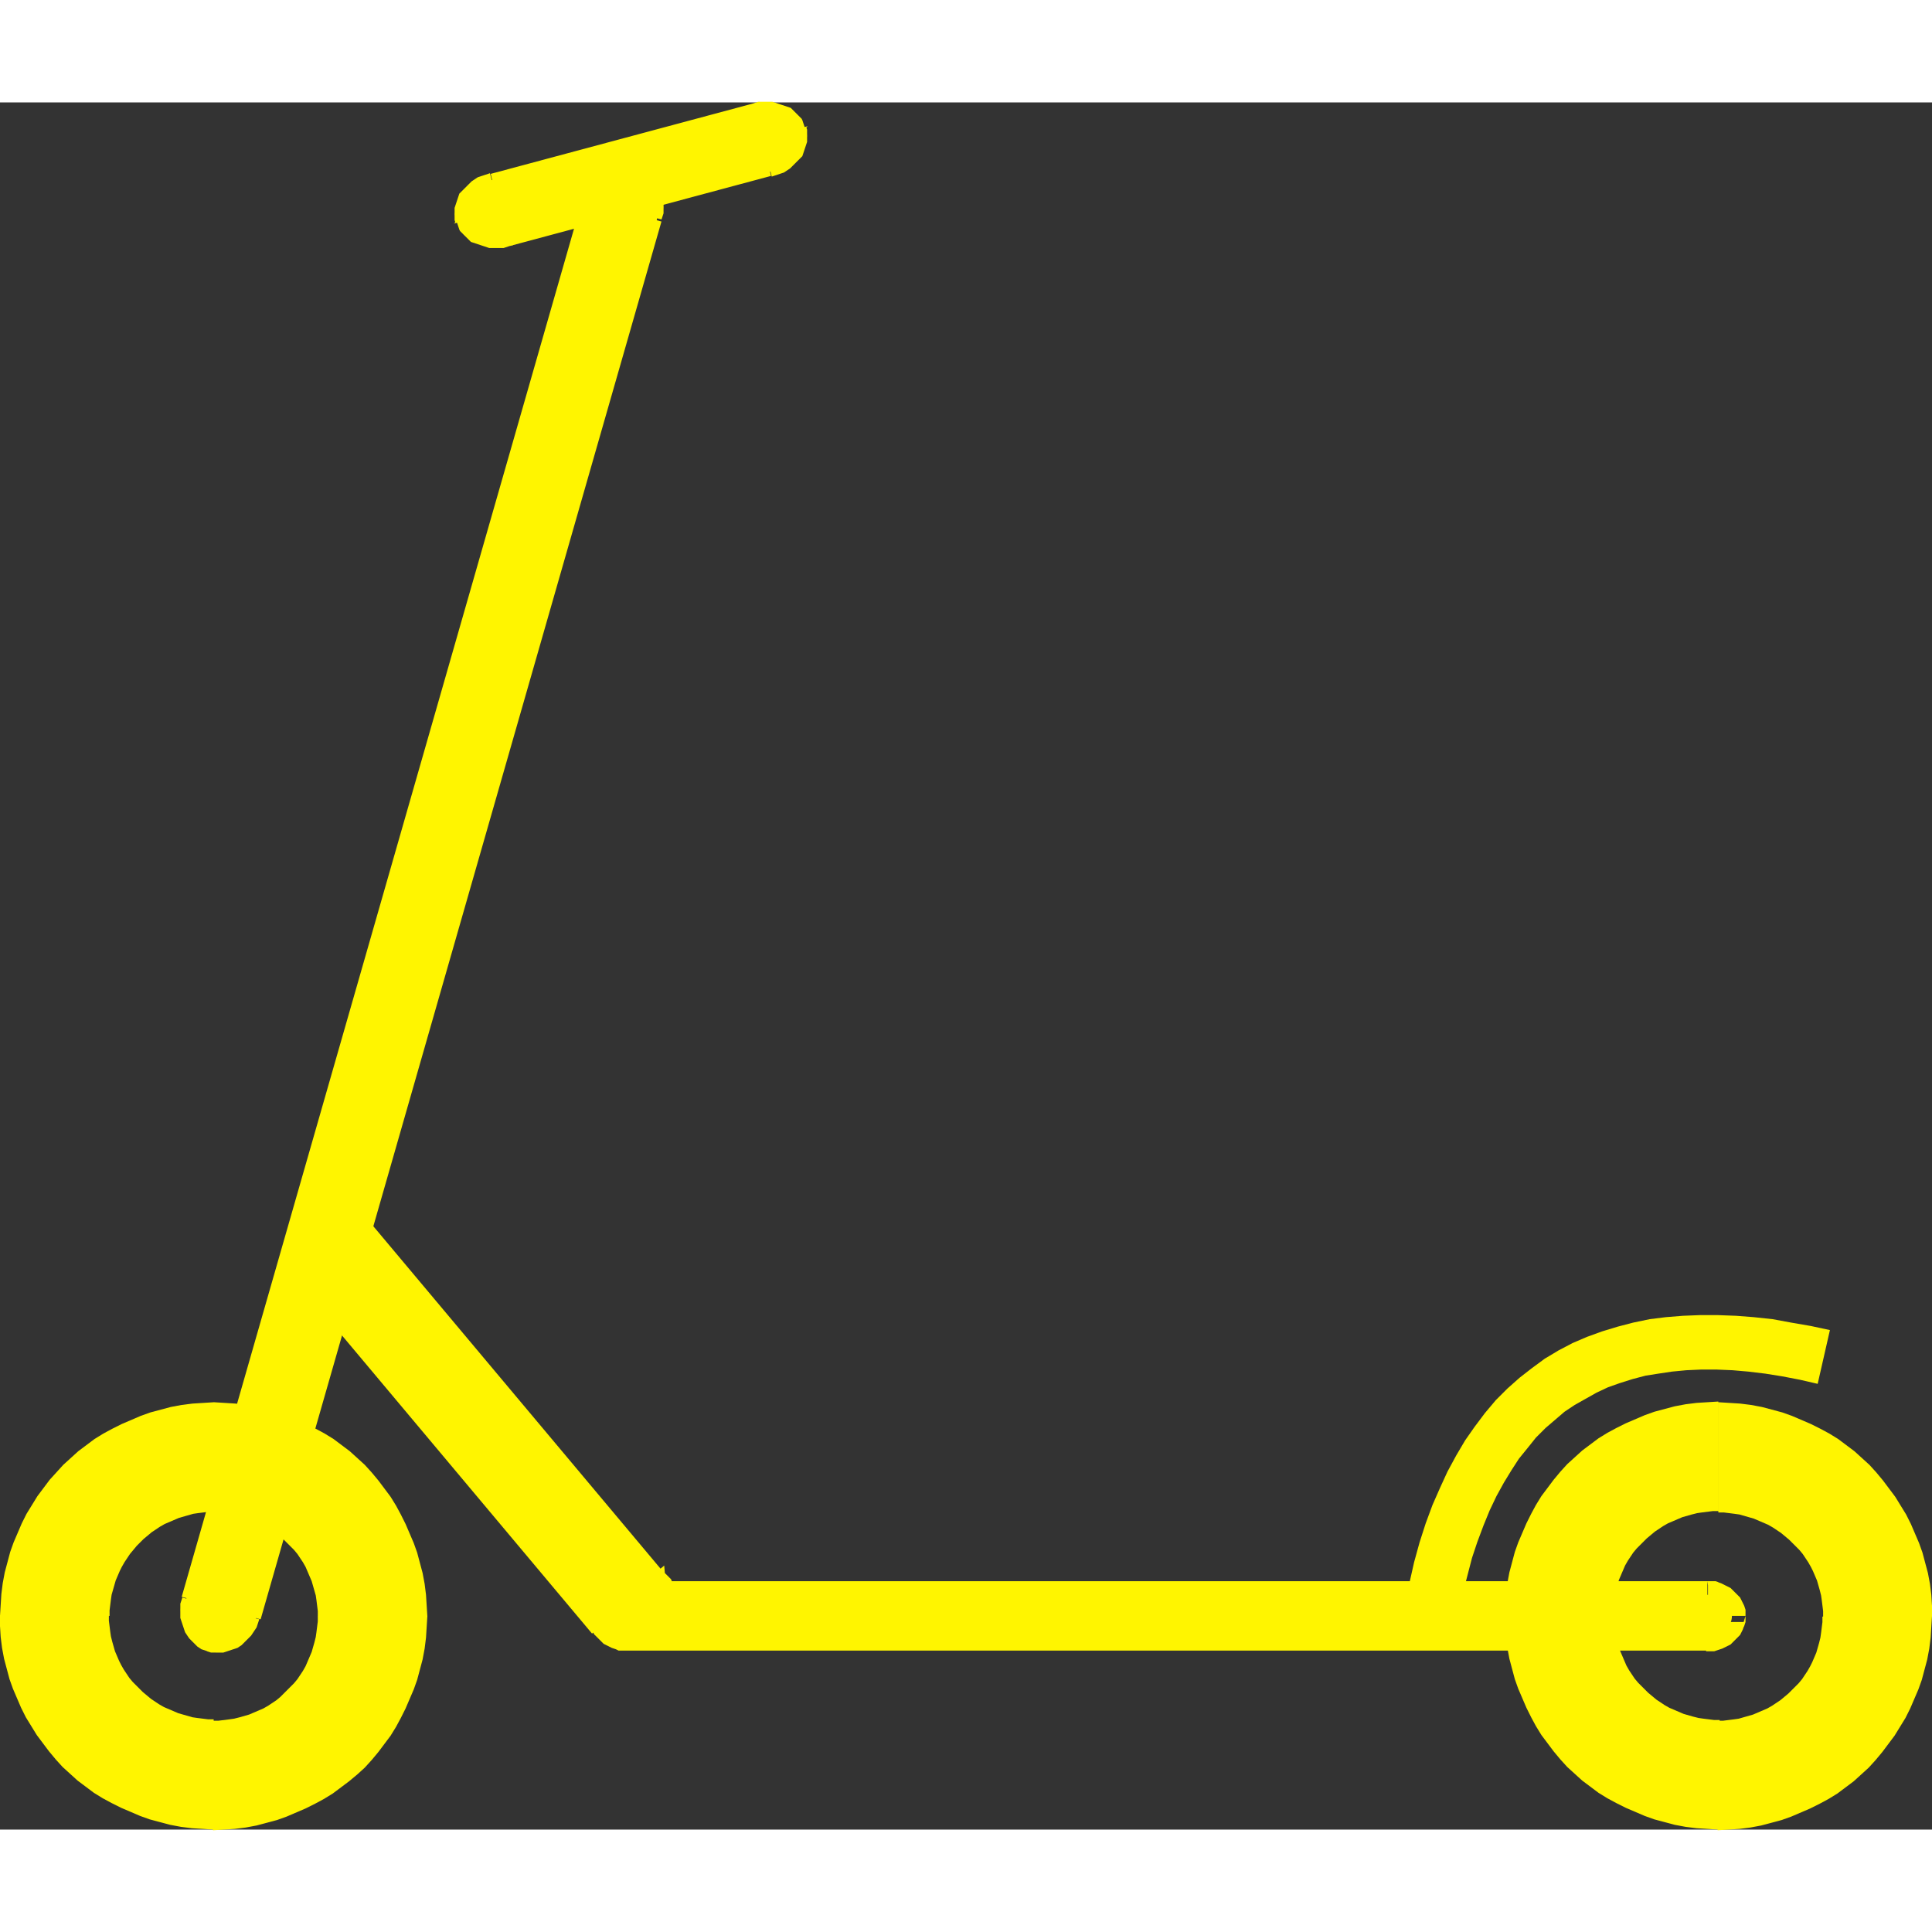
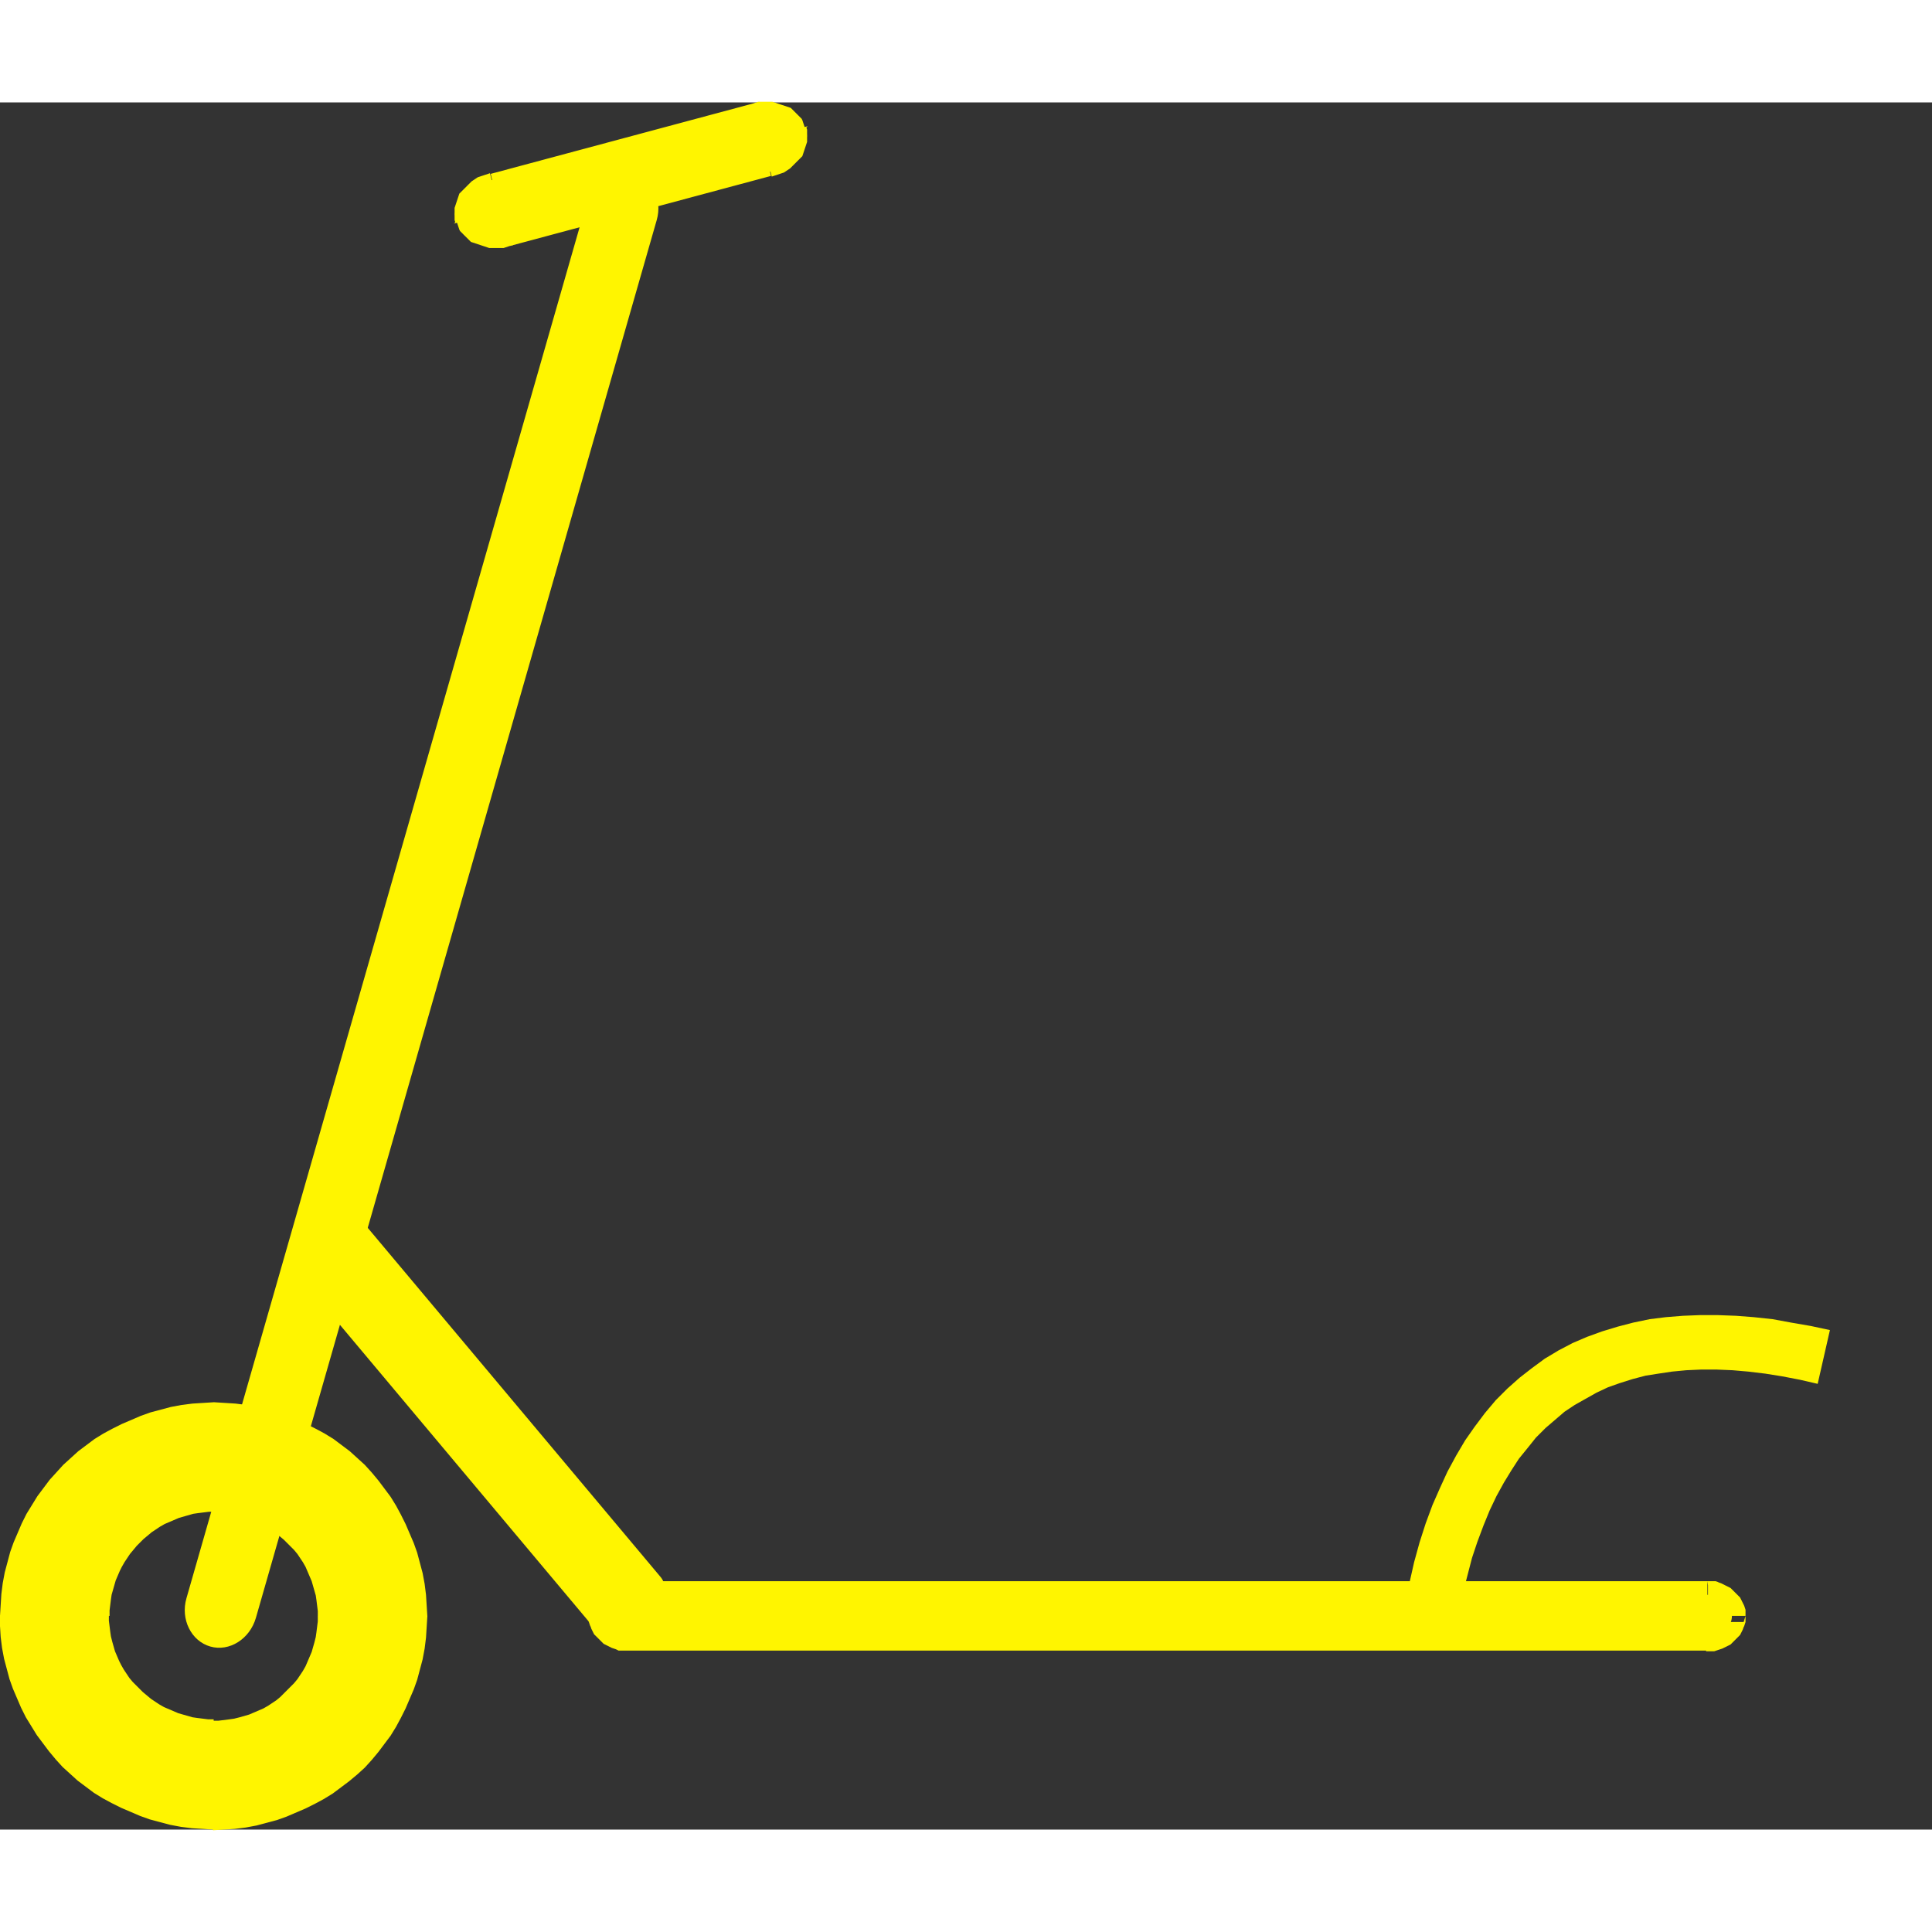
<svg xmlns="http://www.w3.org/2000/svg" xml:space="preserve" width="100px" height="100px" style="shape-rendering:geometricPrecision; text-rendering:geometricPrecision; image-rendering:optimizeQuality; fill-rule:evenodd; clip-rule:evenodd" viewBox="0 0 2.839 2.538">
  <rect x="0" y="0" width="2.839" height="2.538" fill="#333333" stroke="none" />
  <defs>
    <style type="text/css">
   
    .fil1 {fill:#FFF500}
    .fil0 {fill:#FFF500;fill-rule:nonzero}
   
  </style>
  </defs>
  <g>
-     <path class="fil0" d="M2.211 2.224l0 0 0.001 -0.016 0.001 -0.016 0.002 -0.016 0.003 -0.016 0.004 -0.015 0.004 -0.015 0.005 -0.014 0.006 -0.014 0.006 -0.014 0.007 -0.014 0.007 -0.013 0.008 -0.013 0.009 -0.012 0.009 -0.012 0.01 -0.012 0.01 -0.011 0.011 -0.01 0.011 -0.01 0.012 -0.009 0.012 -0.009 0.013 -0.008 0.013 -0.007 0.014 -0.007 0.014 -0.006 0.014 -0.006 0.014 -0.005 0.015 -0.004 0.015 -0.004 0.016 -0.003 0.016 -0.002 0.016 -0.001 0.016 -0.001 0 0.161 -0.008 -2.306e-005 -0.008 0.001 -0.008 0.001 -0.007 0.001 -0.008 0.002 -0.007 0.002 -0.007 0.002 -0.007 0.003 -0.007 0.003 -0.007 0.003 -0.007 0.004 -0.006 0.004 -0.006 0.004 -0.006 0.005 -0.006 0.005 -0.005 0.005 -0.005 0.005 -0.005 0.005 -0.005 0.006 -0.004 0.006 -0.004 0.006 -0.004 0.007 -0.003 0.007 -0.003 0.007 -0.003 0.007 -0.002 0.007 -0.002 0.007 -0.002 0.008 -0.001 0.007 -0.001 0.008 -0.001 0.008 2.306e-005 0.008 0 0 -0.161 0zm0.314 0.314l0 0 -0.016 -0.001 -0.016 -0.001 -0.016 -0.002 -0.016 -0.003 -0.015 -0.004 -0.015 -0.004 -0.014 -0.005 -0.014 -0.006 -0.014 -0.006 -0.014 -0.007 -0.013 -0.007 -0.013 -0.008 -0.012 -0.009 -0.012 -0.009 -0.011 -0.01 -0.011 -0.01 -0.01 -0.011 -0.01 -0.012 -0.009 -0.012 -0.009 -0.012 -0.008 -0.013 -0.007 -0.013 -0.007 -0.014 -0.006 -0.014 -0.006 -0.014 -0.005 -0.014 -0.004 -0.015 -0.004 -0.015 -0.003 -0.016 -0.002 -0.016 -0.001 -0.016 -0.001 -0.016 0.161 0 -2.306e-005 0.008 0.001 0.008 0.001 0.008 0.001 0.007 0.002 0.008 0.002 0.007 0.002 0.007 0.003 0.007 0.003 0.007 0.003 0.007 0.004 0.007 0.004 0.006 0.004 0.006 0.005 0.006 0.005 0.005 0.005 0.005 0.005 0.005 0.006 0.005 0.006 0.005 0.006 0.004 0.006 0.004 0.007 0.004 0.007 0.003 0.007 0.003 0.007 0.003 0.007 0.002 0.007 0.002 0.008 0.002 0.007 0.001 0.008 0.001 0.008 0.001 0.008 -2.306e-005 0 0 0 0.161zm0.314 -0.314l0 0 -0.001 0.016 -0.001 0.016 -0.002 0.016 -0.003 0.016 -0.004 0.015 -0.004 0.015 -0.005 0.014 -0.006 0.014 -0.006 0.014 -0.007 0.014 -0.008 0.013 -0.008 0.013 -0.009 0.012 -0.009 0.012 -0.01 0.012 -0.01 0.011 -0.011 0.01 -0.011 0.01 -0.012 0.009 -0.012 0.009 -0.013 0.008 -0.013 0.007 -0.014 0.007 -0.014 0.006 -0.014 0.006 -0.014 0.005 -0.015 0.004 -0.015 0.004 -0.016 0.003 -0.016 0.002 -0.016 0.001 -0.016 0.001 0 -0.161 0.008 2.306e-005 0.008 -0.001 0.008 -0.001 0.007 -0.001 0.007 -0.002 0.007 -0.002 0.007 -0.002 0.007 -0.003 0.007 -0.003 0.007 -0.003 0.007 -0.004 0.006 -0.004 0.006 -0.004 0.006 -0.005 0.006 -0.005 0.005 -0.005 0.005 -0.005 0.005 -0.005 0.005 -0.006 0.004 -0.006 0.004 -0.006 0.004 -0.007 0.003 -0.006 0.003 -0.007 0.003 -0.007 0.002 -0.007 0.002 -0.007 0.002 -0.008 0.001 -0.007 0.001 -0.008 0.001 -0.008 -2.306e-005 -0.008 0 0 0.161 0zm-0.314 -0.314l0 0 0.016 0.001 0.016 0.001 0.016 0.002 0.016 0.003 0.015 0.004 0.015 0.004 0.014 0.005 0.014 0.006 0.014 0.006 0.014 0.007 0.013 0.007 0.013 0.008 0.012 0.009 0.012 0.009 0.011 0.01 0.011 0.01 0.01 0.011 0.01 0.012 0.009 0.012 0.009 0.012 0.008 0.013 0.008 0.013 0.007 0.014 0.006 0.014 0.006 0.014 0.005 0.014 0.004 0.015 0.004 0.015 0.003 0.016 0.002 0.016 0.001 0.016 0.001 0.016 -0.161 0 2.306e-005 -0.008 -0.001 -0.008 -0.001 -0.008 -0.001 -0.007 -0.002 -0.008 -0.002 -0.007 -0.002 -0.007 -0.003 -0.007 -0.003 -0.007 -0.003 -0.006 -0.004 -0.007 -0.004 -0.006 -0.004 -0.006 -0.005 -0.006 -0.005 -0.005 -0.005 -0.005 -0.005 -0.005 -0.006 -0.005 -0.006 -0.005 -0.006 -0.004 -0.006 -0.004 -0.007 -0.004 -0.007 -0.003 -0.007 -0.003 -0.007 -0.003 -0.007 -0.002 -0.007 -0.002 -0.007 -0.002 -0.007 -0.001 -0.008 -0.001 -0.008 -0.001 -0.008 2.306e-005 0 0 0 -0.161z" />
    <path class="fil0" d="M-0 2.224l0 0 0.001 -0.016 0.001 -0.016 0.002 -0.016 0.003 -0.016 0.004 -0.015 0.004 -0.015 0.005 -0.014 0.006 -0.014 0.006 -0.014 0.007 -0.014 0.008 -0.013 0.008 -0.013 0.009 -0.012 0.009 -0.012 0.01 -0.011 0.01 -0.011 0.011 -0.01 0.011 -0.01 0.012 -0.009 0.012 -0.009 0.013 -0.008 0.013 -0.007 0.014 -0.007 0.014 -0.006 0.014 -0.006 0.014 -0.005 0.015 -0.004 0.015 -0.004 0.016 -0.003 0.016 -0.002 0.016 -0.001 0.016 -0.001 0 0.161 -0.008 -2.306e-005 -0.008 0.001 -0.008 0.001 -0.007 0.001 -0.007 0.002 -0.007 0.002 -0.007 0.002 -0.007 0.003 -0.007 0.003 -0.007 0.003 -0.007 0.004 -0.006 0.004 -0.006 0.004 -0.006 0.005 -0.006 0.005 -0.005 0.005 -0.005 0.005 -0.005 0.006 -0.005 0.006 -0.004 0.006 -0.004 0.006 -0.004 0.007 -0.003 0.006 -0.003 0.007 -0.003 0.007 -0.002 0.007 -0.002 0.007 -0.002 0.007 -0.001 0.007 -0.001 0.008 -0.001 0.008 2.306e-005 0.008 0 0 -0.161 0zm0.314 0.314l0 0 -0.016 -0.001 -0.016 -0.001 -0.016 -0.002 -0.016 -0.003 -0.015 -0.004 -0.015 -0.004 -0.014 -0.005 -0.014 -0.006 -0.014 -0.006 -0.014 -0.007 -0.013 -0.007 -0.013 -0.008 -0.012 -0.009 -0.012 -0.009 -0.011 -0.01 -0.011 -0.01 -0.01 -0.011 -0.01 -0.012 -0.009 -0.012 -0.009 -0.012 -0.008 -0.013 -0.008 -0.013 -0.007 -0.014 -0.006 -0.014 -0.006 -0.014 -0.005 -0.014 -0.004 -0.015 -0.004 -0.015 -0.003 -0.016 -0.002 -0.016 -0.001 -0.016 -0.001 -0.016 0.161 0 -2.306e-005 0.008 0.001 0.008 0.001 0.008 0.001 0.007 0.002 0.008 0.002 0.007 0.002 0.007 0.003 0.007 0.003 0.007 0.003 0.006 0.004 0.007 0.004 0.006 0.004 0.006 0.005 0.006 0.005 0.005 0.005 0.005 0.005 0.005 0.006 0.005 0.006 0.005 0.006 0.004 0.006 0.004 0.007 0.004 0.007 0.003 0.007 0.003 0.007 0.003 0.007 0.002 0.007 0.002 0.007 0.002 0.007 0.001 0.008 0.001 0.008 0.001 0.008 -2.306e-005 0 0 0 0.161zm0.314 -0.314l0 0 -0.001 0.016 -0.001 0.016 -0.002 0.016 -0.003 0.016 -0.004 0.015 -0.004 0.015 -0.005 0.014 -0.006 0.014 -0.006 0.014 -0.007 0.014 -0.007 0.013 -0.008 0.013 -0.009 0.012 -0.009 0.012 -0.01 0.012 -0.01 0.011 -0.011 0.01 -0.012 0.01 -0.012 0.009 -0.012 0.009 -0.013 0.008 -0.013 0.007 -0.014 0.007 -0.014 0.006 -0.014 0.006 -0.014 0.005 -0.015 0.004 -0.015 0.004 -0.016 0.003 -0.016 0.002 -0.016 0.001 -0.016 0.001 0 -0.161 0.008 2.306e-005 0.008 -0.001 0.008 -0.001 0.007 -0.001 0.008 -0.002 0.007 -0.002 0.007 -0.002 0.007 -0.003 0.007 -0.003 0.007 -0.003 0.007 -0.004 0.006 -0.004 0.006 -0.004 0.006 -0.005 0.005 -0.005 0.005 -0.005 0.005 -0.005 0.005 -0.005 0.005 -0.006 0.004 -0.006 0.004 -0.006 0.004 -0.007 0.003 -0.007 0.003 -0.007 0.003 -0.007 0.002 -0.007 0.002 -0.007 0.002 -0.008 0.001 -0.007 0.001 -0.008 0.001 -0.008 -2.306e-005 -0.008 0 0 0.161 0zm-0.314 -0.314l0 0 0.016 0.001 0.016 0.001 0.016 0.002 0.016 0.003 0.015 0.004 0.015 0.004 0.014 0.005 0.014 0.006 0.014 0.006 0.014 0.007 0.013 0.007 0.013 0.008 0.012 0.009 0.012 0.009 0.011 0.01 0.011 0.01 0.01 0.011 0.01 0.012 0.009 0.012 0.009 0.012 0.008 0.013 0.007 0.013 0.007 0.014 0.006 0.014 0.006 0.014 0.005 0.014 0.004 0.015 0.004 0.015 0.003 0.016 0.002 0.016 0.001 0.016 0.001 0.016 -0.161 0 2.306e-005 -0.008 -0.001 -0.008 -0.001 -0.008 -0.001 -0.007 -0.002 -0.007 -0.002 -0.007 -0.002 -0.007 -0.003 -0.007 -0.003 -0.007 -0.003 -0.007 -0.004 -0.007 -0.004 -0.006 -0.004 -0.006 -0.005 -0.006 -0.005 -0.005 -0.005 -0.005 -0.005 -0.005 -0.006 -0.005 -0.006 -0.005 -0.006 -0.004 -0.006 -0.004 -0.007 -0.004 -0.007 -0.003 -0.007 -0.003 -0.007 -0.003 -0.007 -0.002 -0.007 -0.002 -0.008 -0.002 -0.007 -0.001 -0.008 -0.001 -0.008 -0.001 -0.008 2.306e-005 0 0 0 -0.161z" />
    <path class="fil1" d="M2.509 2.193l-1.588 0c-0.02,0 -0.036,0.014 -0.036,0.031l0 0c0,0.017 0.016,0.031 0.036,0.031l1.588 0c0.02,0 0.036,-0.014 0.036,-0.031l0 0c0,-0.017 -0.016,-0.031 -0.036,-0.031z" />
    <path class="fil0" d="M0.921 2.173l0 0 1.588 0 0 0.04 -1.588 0 0 -0.04zm-0.056 0.051l0 0 0 -0.003 0 -0.003 0 -0.003 0.001 -0.003 0.001 -0.003 0.001 -0.002 0.001 -0.002 0.001 -0.002 0.001 -0.002 0.001 -0.002 0.001 -0.002 0.002 -0.002 0.002 -0.002 0.002 -0.002 0.002 -0.002 0.002 -0.002 0.002 -0.002 0.002 -0.002 0.002 -0.001 0.002 -0.001 0.002 -0.001 0.002 -0.001 0.002 -0.001 0.002 -0.001 0.002 -0.001 0.003 -0.001 0.002 -0.001 0.003 -0.001 0.003 -0 0.003 -0 0.003 -0 0.003 -0 0 0.04 -0.001 -2.306e-005 -0.001 2.306e-005 -0.001 0 -0.001 0 -0.001 0 -0.001 0 -0.001 0 -0.001 0 -0.001 0 -0.001 0 -0.001 0 -0.001 0 -0.001 0 -0.001 0.001 -0.001 0 -0 0 -0.001 0 -0 0 -0 0.001 -0 0 -0 0 -0 0 -0 0.001 -0 0 -0 0 -0 0 -0 0.001 -4.612e-005 0 -4.612e-005 0 -9.224e-005 0.001 -4.612e-005 0 2.306e-005 0 0 0 -0.04 0zm0 0l0.02 0 0 0 0 0 0 0 -0.02 0zm0.056 0.051l0 0 -0.003 -0 -0.003 -0 -0.003 -0 -0.003 -0 -0.002 -0.001 -0.002 -0.001 -0.003 -0.001 -0.003 -0.001 -0.002 -0.001 -0.002 -0.001 -0.002 -0.001 -0.002 -0.001 -0.002 -0.001 -0.002 -0.001 -0.002 -0.002 -0.002 -0.002 -0.002 -0.002 -0.002 -0.002 -0.002 -0.002 -0.002 -0.002 -0.002 -0.002 -0.001 -0.002 -0.001 -0.002 -0.001 -0.002 -0.001 -0.002 -0.001 -0.003 -0.001 -0.002 -0.001 -0.003 -0.001 -0.003 -0 -0.003 -0 -0.003 -0 -0.003 0.04 0 -2.306e-005 0 4.612e-005 0 9.224e-005 0.001 4.612e-005 0 4.612e-005 0 0 0.001 0 0 0 0 0 0 0 0 0 0 0 0 0 0 0 0 0 0 0.001 0 0 0 0.001 0 0.001 0.001 0.001 0 0.001 0 0.001 0 0.001 0 0.001 0 0.001 0 0.001 0 0.001 0 0.001 0 0.001 0 0.001 0 0.001 2.306e-005 0.001 -2.306e-005 0 0 0 0.04zm1.588 0l0 0 -1.588 0 0 -0.04 1.588 0 0 0.04zm0.056 -0.051l0 0 -0 0.003 -0 0.003 -0 0.003 -0.001 0.003 -0.001 0.003 -0.001 0.002 -0.001 0.003 -0.001 0.002 -0.001 0.002 -0.001 0.002 -0.001 0.002 -0.002 0.002 -0.002 0.002 -0.002 0.002 -0.002 0.002 -0.002 0.002 -0.002 0.002 -0.002 0.002 -0.002 0.001 -0.002 0.001 -0.002 0.001 -0.002 0.001 -0.002 0.001 -0.002 0.001 -0.003 0.001 -0.003 0.001 -0.003 0.001 -0.003 0.001 -0.003 0 -0.003 0 -0.003 0 -0.003 0 0 -0.04 0.001 2.306e-005 0.001 -2.306e-005 0.001 -0 0.001 -0 0.001 -0 0.001 -0 0.001 -0 0.001 -0 0.001 -0 0.001 -0 0.001 -0 0.001 -0 0.001 -0 0.001 -0 0 -0 0 -0 0.001 -0.001 0 -0 0 -0 0 -0 0 -0 0 -0 0 -0 0 -0 0 -0 0 -0 0 -0.001 4.612e-005 -0 4.612e-005 -0 9.224e-005 -0.001 4.612e-005 -0 -2.306e-005 -0 0 0 0.04 0zm0 0l-0.02 0 0 0 0 0 0 0 0.02 0zm-0.056 -0.051l0 0 0.003 0 0.003 0 0.003 0 0.003 0 0.003 0.001 0.002 0.001 0.003 0.001 0.002 0.001 0.002 0.001 0.002 0.001 0.002 0.001 0.002 0.001 0.002 0.001 0.002 0.001 0.002 0.002 0.002 0.002 0.002 0.002 0.002 0.002 0.002 0.002 0.002 0.002 0.002 0.002 0.001 0.002 0.001 0.002 0.001 0.002 0.001 0.002 0.001 0.002 0.001 0.002 0.001 0.003 0.001 0.003 0 0.003 0 0.003 0 0.003 -0.04 0 2.306e-005 -0 -4.612e-005 -0 -9.224e-005 -0.001 -4.612e-005 -0 -4.612e-005 -0 -0 -0.001 -0 -0 -0 -0 -0 -0 -0 -0.001 -0 -0 -0 -0 -0 -0 -0 -0.001 -0 -0 -0.001 -0.001 -0 -0 -0 -0 -0.001 -0 -0.001 -0 -0.001 -0 -0.001 -0 -0.001 -0 -0.001 -0 -0.001 -0 -0.001 -0 -0.001 -0 -0.001 -0 -0.001 -0 -0.001 -0 -0.001 -2.306e-005 -0.001 2.306e-005 0 0 0 -0.04z" />
    <path class="fil1" d="M0.97 2.166l-0.442 -0.527c-0.009,-0.011 -0.023,-0.014 -0.032,-0.007l-0.064 0.053c-0.008,0.007 -0.008,0.022 0.001,0.032l0.442 0.527c0.009,0.011 0.023,0.014 0.032,0.007l0.064 -0.053c0.008,-0.007 0.008,-0.022 -0.001,-0.032z" />
-     <path class="fil0" d="M0.534 1.634l0 0 0.442 0.527 -0.012 0.01 -0.442 -0.527 0.012 -0.01zm-0.043 -0.008l0 0 0.001 -0.001 0.001 -0.001 0.001 -0.001 0.001 -0.001 0.001 -0.001 0.001 -0.001 0.001 -0 0.002 -0 0.001 -0 0.001 -0 0.001 -0 0.002 -2.306e-005 0.002 6.918e-005 0.001 0 0.001 0 0.001 0 0.001 0 0.001 0 0.001 0 0.001 0 0.002 0.001 0.001 0.001 0.001 0.001 0.001 0.001 0.001 0.001 0.001 0.001 0.001 0.001 0.001 0.001 0.001 0.001 0.001 0.001 0.001 0.001 0.001 0.001 -0.012 0.01 -0.001 -0.001 -0.001 -0.001 -0.001 -0.001 -0.001 -0.001 -0.001 -0.001 -0.001 -0.001 -0.001 -0.001 -0.001 -0 -0.001 -0 -0.001 -0 -0.001 -0 -0.001 -0 -0.001 -0 -0.001 -0 -0.001 -0 -0.001 -0 -0.001 -0 -0.001 -9.224e-005 -0.001 -6.918e-005 -0.001 -2.306e-005 -0.001 2.306e-005 -0.001 2.306e-005 -0.001 6.918e-005 -0.001 9.224e-005 -0 0 -0.001 0 -0.001 0 -0 0 -0 0 -0 0 -0 0 -0 0 0 0 -0.01 -0.012zm-0.064 0.053l0 0 0.064 -0.053 0.01 0.012 -0.064 0.053 -0.01 -0.012zm0 0.044l-2.306e-005 2.306e-005 -0.001 -0.001 -0.001 -0.001 -0.001 -0.001 -0.001 -0.001 -0.001 -0.001 -0.001 -0.001 -0.001 -0.001 -0.001 -0.001 -0.001 -0.001 -0.001 -0.002 -0 -0.001 -0 -0.001 -0 -0.001 -0 -0.001 -0 -0.002 -6.918e-005 -0.001 -2.306e-005 -0.001 6.918e-005 -0.002 0 -0.001 0 -0.001 0 -0.001 0 -0.001 0 -0.001 0.001 -0.001 0.001 -0.001 0.001 -0.001 0.001 -0.001 0.001 -0.001 0.001 -0.001 0.001 -0.001 0.001 -0.001 0.001 -0.001 0.01 0.012 -0 0 -0 0 -0 0 -0 0 -0 0 -0 0 -0 0 -0 0.001 -0 0 -0 0.001 -0 0.001 -0 0.001 -6.918e-005 0.001 -6.918e-005 0.001 -2.306e-005 0.001 2.306e-005 0.001 2.306e-005 0.001 6.918e-005 0.001 0 0.001 0 0.001 0 0.001 0 0.001 0 0.001 0 0.001 0 0.001 0 0.001 0 0.001 0 0.001 0.001 0.001 0.001 0.001 0.001 0.001 0.001 0.001 -2.306e-005 2.306e-005 -0.012 0.01zm0.455 0.517l-0.012 0.01 -0.442 -0.527 0.012 -0.01 0.442 0.527 0 0zm0.031 0.018l0 0 -0.001 0.001 -0.001 0.001 -0.001 0.001 -0.001 0.001 -0.001 0.001 -0.001 0.001 -0.001 0 -0.001 0 -0.001 0 -0.002 0 -0.001 6.918e-005 -0.001 2.306e-005 -0.002 -6.918e-005 -0.001 -0 -0.001 -0 -0.001 -0 -0.001 -0 -0.001 -0 -0.001 -0 -0.001 -0.001 -0.001 -0.001 -0.001 -0.001 -0.001 -0.001 -0.001 -0.001 -0.001 -0.001 -0.001 -0.001 -0.001 -0.001 -0.001 -0.001 -0.001 -0.001 -0.001 -0.001 -0.001 -0.001 -0.001 -0.001 0.012 -0.01 0.001 0.001 0.001 0.001 0.001 0.001 0.001 0.001 0.001 0.001 0.001 0.001 0.001 0.001 0.001 0 0.001 0 0.001 0 0.001 0 0.001 0 0.001 0 0.001 0 0.001 0 0.001 0 0.001 0 0.001 9.224e-005 0.001 6.918e-005 0.001 2.306e-005 0.001 -2.306e-005 0.001 -2.306e-005 0.001 -4.612e-005 0.001 -0 0.001 -9.224e-005 0 -0 0 -0 0.001 -0 0 -0 0 -0 0 -0 0 -0 0 0 0.01 0.012zm0.064 -0.053l0 0 -0.064 0.053 -0.01 -0.012 0.064 -0.053 0.01 0.012zm-0 -0.044l-2.306e-005 2.306e-005 0.001 0.001 0.001 0.001 0.001 0.001 0.001 0.001 0.001 0.001 0.001 0.001 0.001 0.001 0.001 0.001 0.001 0.001 0.001 0.002 0 0.001 0 0.001 0 0.001 0 0.001 0 0.002 6.918e-005 0.001 2.306e-005 0.001 -6.918e-005 0.002 -0 0.001 -0 0.001 -0 0.001 -0 0.001 -0 0.001 -0.001 0.001 -0.001 0.001 -0.001 0.001 -0.001 0.001 -0.001 0.001 -0.001 0.001 -0.001 0.001 -0.001 0.001 -0.001 0.001 -0.01 -0.012 0 -0 0 -0 0 -0 0 -0 0 -0 0 -0 0 -0 0 -0.001 0 -0 0 -0.001 0 -0.001 0 -0.001 6.918e-005 -0.001 6.918e-005 -0.001 2.306e-005 -0.001 -2.306e-005 -0.001 -2.306e-005 -0.001 -6.918e-005 -0.001 -0 -0.001 -0 -0.001 -0 -0.001 -0 -0.001 -0 -0.001 -0 -0.001 -0 -0.001 -0 -0.001 -0 -0.001 -0 -0.001 -0.001 -0.001 -0.001 -0.001 -0.001 -0.001 -0.001 -0.001 -2.306e-005 2.306e-005 0.012 -0.01z" />
    <path class="fil1" d="M0.309 2.269l0 0c-0.028,-0.008 -0.044,-0.04 -0.035,-0.071l0.589 -2.054c0.009,-0.031 0.039,-0.05 0.067,-0.042l0 0c0.028,0.008 0.044,0.04 0.035,0.071l-0.589 2.054c-0.009,0.031 -0.039,0.05 -0.067,0.042z" />
-     <path class="fil0" d="M0.311 2.261l-0.002 0.008 0 0 0 0 0 0 0.002 -0.008zm-0.029 -0.061l0 0 -0.001 0.003 -0.001 0.003 -0 0.003 -0 0.003 -0 0.003 -6.918e-005 0.002 4.612e-005 0.003 0 0.002 0 0.002 0 0.002 0.001 0.002 0.001 0.002 0.001 0.002 0.001 0.002 0.001 0.002 0.001 0.002 0.001 0.002 0.001 0.002 0.001 0.002 0.001 0.002 0.001 0.002 0.001 0.002 0.002 0.002 0.002 0.002 0.002 0.001 0.002 0.001 0.002 0.001 0.002 0.001 0.002 0.001 0.002 0.001 0.002 0.001 0.002 0.001 -0.004 0.015 -0.003 -0.001 -0.003 -0.001 -0.003 -0.001 -0.003 -0.001 -0.003 -0.002 -0.003 -0.002 -0.002 -0.002 -0.002 -0.002 -0.002 -0.002 -0.002 -0.002 -0.002 -0.002 -0.002 -0.002 -0.002 -0.003 -0.002 -0.003 -0.002 -0.003 -0.001 -0.003 -0.001 -0.003 -0.001 -0.003 -0.001 -0.003 -0.001 -0.003 -0.001 -0.003 -0.001 -0.003 -0 -0.003 -0 -0.003 -0 -0.003 -4.612e-005 -0.003 6.918e-005 -0.003 0 -0.003 0 -0.003 0.001 -0.003 0.001 -0.003 0.001 -0.003 0 0 0.015 0.004zm0.589 -2.054l0 0 -0.589 2.054 -0.015 -0.004 0.589 -2.054 0.015 0.004zm0.057 -0.037l0 0 -0.002 -0.001 -0.002 -0 -0.002 -0 -0.002 -0 -0.002 -4.612e-005 -0.002 4.612e-005 -0.002 0 -0.002 0 -0.002 0 -0.002 0.001 -0.002 0.001 -0.002 0.001 -0.002 0.001 -0.002 0.001 -0.002 0.001 -0.002 0.001 -0.002 0.001 -0.002 0.001 -0.002 0.001 -0.002 0.002 -0.002 0.002 -0.002 0.002 -0.002 0.002 -0.001 0.002 -0.001 0.002 -0.001 0.002 -0.001 0.002 -0.001 0.002 -0.001 0.002 -0.001 0.002 -0.001 0.002 -0.001 0.003 -0.015 -0.004 0.001 -0.003 0.001 -0.003 0.001 -0.003 0.001 -0.003 0.001 -0.003 0.002 -0.003 0.002 -0.003 0.002 -0.003 0.002 -0.003 0.002 -0.002 0.002 -0.002 0.002 -0.002 0.002 -0.002 0.002 -0.002 0.002 -0.002 0.003 -0.002 0.003 -0.002 0.003 -0.001 0.003 -0.001 0.003 -0.001 0.003 -0.001 0.003 -0.001 0.003 -0.001 0.003 -0.001 0.003 -0 0.003 -0 0.003 -9.224e-005 0.003 9.224e-005 0.003 0 0.003 0 0.003 0.001 0.003 0.001 0 0 -0.004 0.015zm0 0l0.002 -0.008 0 0 0 0 0 0 -0.002 0.008zm0.029 0.061l0 0 0.001 -0.003 0.001 -0.003 0 -0.003 0 -0.003 0 -0.003 9.224e-005 -0.003 -2.306e-005 -0.002 -0 -0.002 -0 -0.002 -0 -0.002 -0 -0.002 -0.001 -0.002 -0.001 -0.002 -0.001 -0.002 -0.001 -0.002 -0.001 -0.002 -0.001 -0.002 -0.001 -0.002 -0.001 -0.002 -0.001 -0.002 -0.001 -0.002 -0.001 -0.002 -0.002 -0.002 -0.002 -0.002 -0.002 -0.001 -0.002 -0.001 -0.002 -0.001 -0.002 -0.001 -0.002 -0.001 -0.002 -0.001 -0.002 -0.001 -0.002 -0.001 0.004 -0.015 0.003 0.001 0.003 0.001 0.003 0.001 0.003 0.001 0.003 0.002 0.003 0.002 0.002 0.002 0.002 0.002 0.002 0.002 0.002 0.002 0.002 0.002 0.002 0.002 0.002 0.002 0.002 0.003 0.002 0.003 0.001 0.003 0.001 0.003 0.001 0.003 0.001 0.003 0.001 0.003 0.001 0.003 0.001 0.003 0 0.003 0 0.003 0 0.003 6.918e-005 0.003 -9.224e-005 0.003 -0 0.003 -0 0.003 -0.001 0.003 -0.001 0.003 -0.001 0.003 0 0 -0.015 -0.004zm-0.574 2.059l-0.015 -0.004 0.589 -2.054 0.015 0.004 -0.589 2.054 2.306e-005 0zm-0.073 0.032l0 0 0.002 0.001 0.002 0 0.002 0 0.002 0 0.002 4.612e-005 0.002 -6.918e-005 0.002 -0 0.002 -0 0.002 -0 0.002 -0.001 0.002 -0.001 0.002 -0.001 0.002 -0.001 0.002 -0.001 0.002 -0.001 0.002 -0.001 0.002 -0.001 0.002 -0.001 0.002 -0.001 0.002 -0.002 0.002 -0.002 0.002 -0.002 0.002 -0.002 0.002 -0.002 0.001 -0.002 0.001 -0.002 0.001 -0.002 0.001 -0.002 0.001 -0.002 0.001 -0.002 0.001 -0.002 0.001 -0.003 0.015 0.004 -0.001 0.003 -0.001 0.003 -0.001 0.003 -0.001 0.003 -0.002 0.003 -0.002 0.003 -0.002 0.003 -0.002 0.003 -0.002 0.002 -0.002 0.002 -0.002 0.002 -0.002 0.002 -0.002 0.002 -0.002 0.002 -0.002 0.002 -0.003 0.002 -0.003 0.002 -0.003 0.001 -0.003 0.001 -0.003 0.001 -0.003 0.001 -0.003 0.001 -0.003 0.001 -0.003 0.001 -0.003 0 -0.003 0 -0.003 0 -0.003 -9.224e-005 -0.003 -0 -0.003 -0 -0.003 -0.001 -0.003 -0.001 0 0 0.004 -0.015z" />
    <path class="fil1" d="M1.107 0.011l-0.384 0.103c-0.032,0.009 -0.052,0.036 -0.046,0.061l0 0c0.007,0.025 0.038,0.038 0.07,0.03l0.384 -0.103c0.032,-0.009 0.052,-0.036 0.046,-0.061l0 0c-0.007,-0.025 -0.038,-0.038 -0.07,-0.03z" />
    <path class="fil0" d="M0.725 0.121l-0.004 -0.016 0.384 -0.103 0.004 0.016 -0.384 0.103 -2.306e-005 -2.306e-005zm-0.056 0.055l0 0 -0.001 -0.003 -0 -0.003 -0 -0.003 -9.224e-005 -0.003 9.224e-005 -0.003 0 -0.003 0 -0.003 0.001 -0.003 0.001 -0.003 0.001 -0.003 0.001 -0.003 0.001 -0.003 0.001 -0.003 0.001 -0.003 0.002 -0.002 0.002 -0.002 0.002 -0.002 0.002 -0.002 0.002 -0.002 0.002 -0.002 0.002 -0.002 0.002 -0.002 0.002 -0.002 0.003 -0.002 0.003 -0.002 0.003 -0.002 0.003 -0.001 0.003 -0.001 0.003 -0.001 0.003 -0.001 0.003 -0.001 0.003 -0.001 0.004 0.016 -0.003 0.001 -0.003 0.001 -0.003 0.001 -0.002 0.001 -0.002 0.001 -0.002 0.001 -0.002 0.001 -0.002 0.001 -0.002 0.001 -0.002 0.001 -0.002 0.002 -0.002 0.002 -0.002 0.002 -0.002 0.002 -0.001 0.002 -0.001 0.002 -0.001 0.002 -0.001 0.002 -0.001 0.002 -0.001 0.002 -0.001 0.002 -0.001 0.002 -0.001 0.002 -0.001 0.002 -0 0.002 -0 0.002 -0 0.002 -4.612e-005 0.002 9.224e-005 0.002 0 0.002 0 0.002 0 0.002 0 0 -0.016 0.004zm0 0l0.008 -0.002 0 0 0 0 0 0 -0.008 0.002zm0.08 0.035l-2.306e-005 -2.306e-005 -0.003 0.001 -0.003 0.001 -0.003 0.001 -0.003 0 -0.003 0 -0.003 0 -0.003 0 -0.003 -0 -0.003 -0 -0.003 -0 -0.003 -0.001 -0.003 -0.001 -0.003 -0.001 -0.003 -0.001 -0.003 -0.001 -0.003 -0.001 -0.003 -0.001 -0.003 -0.001 -0.003 -0.001 -0.002 -0.002 -0.002 -0.002 -0.002 -0.002 -0.002 -0.002 -0.002 -0.002 -0.002 -0.002 -0.002 -0.002 -0.002 -0.002 -0.001 -0.002 -0.001 -0.003 -0.001 -0.003 -0.001 -0.003 -0.001 -0.003 0.016 -0.004 0.001 0.002 0.001 0.002 0.001 0.002 0.001 0.002 0.001 0.002 0.001 0.001 0.001 0.001 0.001 0.001 0.001 0.001 0.001 0.001 0.002 0.001 0.002 0.001 0.002 0.001 0.002 0.001 0.002 0.001 0.002 0.001 0.002 0.001 0.002 0.001 0.002 0.001 0.002 0.001 0.002 0 0.002 0 0.002 0 0.003 0 0.003 0 0.003 0 0.003 -0 0.003 -0 0.003 -0 0.003 -0 0.003 -0.001 0.003 -0.001 -2.306e-005 -2.306e-005 0.004 0.016zm0.38 -0.119l0.004 0.016 -0.384 0.103 -0.004 -0.016 0.384 -0.103 2.306e-005 2.306e-005zm0.056 -0.055l0 0 0.001 0.003 0 0.003 0 0.003 9.224e-005 0.003 -9.224e-005 0.003 -0 0.003 -0 0.003 -0.001 0.003 -0.001 0.003 -0.001 0.003 -0.001 0.003 -0.001 0.003 -0.001 0.003 -0.001 0.003 -0.002 0.002 -0.002 0.002 -0.002 0.002 -0.002 0.002 -0.002 0.002 -0.002 0.002 -0.002 0.002 -0.002 0.002 -0.002 0.002 -0.003 0.002 -0.003 0.002 -0.003 0.002 -0.003 0.001 -0.003 0.001 -0.003 0.001 -0.003 0.001 -0.003 0.001 -0.003 0.001 -0.004 -0.016 0.003 -0.001 0.003 -0.001 0.003 -0.001 0.002 -0.001 0.002 -0.001 0.002 -0.001 0.002 -0.001 0.002 -0.001 0.002 -0.001 0.002 -0.001 0.002 -0.002 0.002 -0.002 0.002 -0.002 0.002 -0.002 0.001 -0.002 0.001 -0.002 0.001 -0.002 0.001 -0.002 0.001 -0.002 0.001 -0.002 0.001 -0.002 0.001 -0.002 0.001 -0.002 0.001 -0.002 0 -0.002 0 -0.002 0 -0.002 4.612e-005 -0.002 -9.224e-005 -0.002 -0 -0.002 -0 -0.002 -0 -0.002 0 0 0.016 -0.004zm0 0l-0.008 0.002 0 0 0 0 0 0 0.008 -0.002zm-0.08 -0.035l2.306e-005 2.306e-005 0.003 -0.001 0.003 -0.001 0.003 -0.001 0.003 -0 0.003 -0 0.003 -0 0.003 0 0.003 0 0.003 0 0.003 0 0.003 0.001 0.003 0.001 0.003 0.001 0.003 0.001 0.003 0.001 0.003 0.001 0.003 0.001 0.003 0.001 0.003 0.001 0.002 0.002 0.002 0.002 0.002 0.002 0.002 0.002 0.002 0.002 0.002 0.002 0.002 0.002 0.002 0.002 0.001 0.002 0.001 0.003 0.001 0.003 0.001 0.003 0.001 0.003 -0.016 0.004 -0.001 -0.002 -0.001 -0.002 -0.001 -0.002 -0.001 -0.002 -0.001 -0.002 -0.001 -0.001 -0.001 -0.001 -0.001 -0.001 -0.001 -0.001 -0.001 -0.001 -0.002 -0.001 -0.002 -0.001 -0.002 -0.001 -0.002 -0.001 -0.002 -0.001 -0.002 -0.001 -0.002 -0.001 -0.002 -0.001 -0.002 -0.001 -0.002 -0.001 -0.002 -0 -0.002 -0 -0.002 -0 -0.002 -0 -0.003 -0 -0.003 0 -0.003 0 -0.003 0 -0.003 0 -0.003 0 -0.003 0.001 -0.003 0.001 2.306e-005 2.306e-005 -0.004 -0.016z" />
    <polygon class="fil0" points="2.149,2.193 2.071,2.176 2.078,2.145 2.086,2.116 2.095,2.088 2.105,2.061 2.116,2.036 2.127,2.012 2.14,1.988 2.153,1.966 2.167,1.946 2.182,1.926 2.198,1.907 2.215,1.89 2.233,1.874 2.251,1.86 2.27,1.846 2.29,1.834 2.311,1.823 2.332,1.814 2.354,1.806 2.377,1.799 2.4,1.793 2.424,1.788 2.448,1.785 2.473,1.783 2.498,1.782 2.524,1.782 2.551,1.783 2.577,1.785 2.605,1.788 2.632,1.793 2.661,1.798 2.689,1.804 2.671,1.883 2.645,1.877 2.619,1.872 2.594,1.868 2.569,1.865 2.546,1.863 2.522,1.862 2.5,1.862 2.478,1.863 2.457,1.865 2.437,1.868 2.418,1.871 2.399,1.876 2.38,1.882 2.363,1.888 2.346,1.896 2.33,1.905 2.314,1.914 2.299,1.924 2.285,1.936 2.271,1.948 2.257,1.962 2.245,1.977 2.232,1.993 2.221,2.01 2.21,2.028 2.199,2.048 2.189,2.069 2.18,2.091 2.171,2.115 2.163,2.139 2.156,2.166 " />
  </g>
</svg>